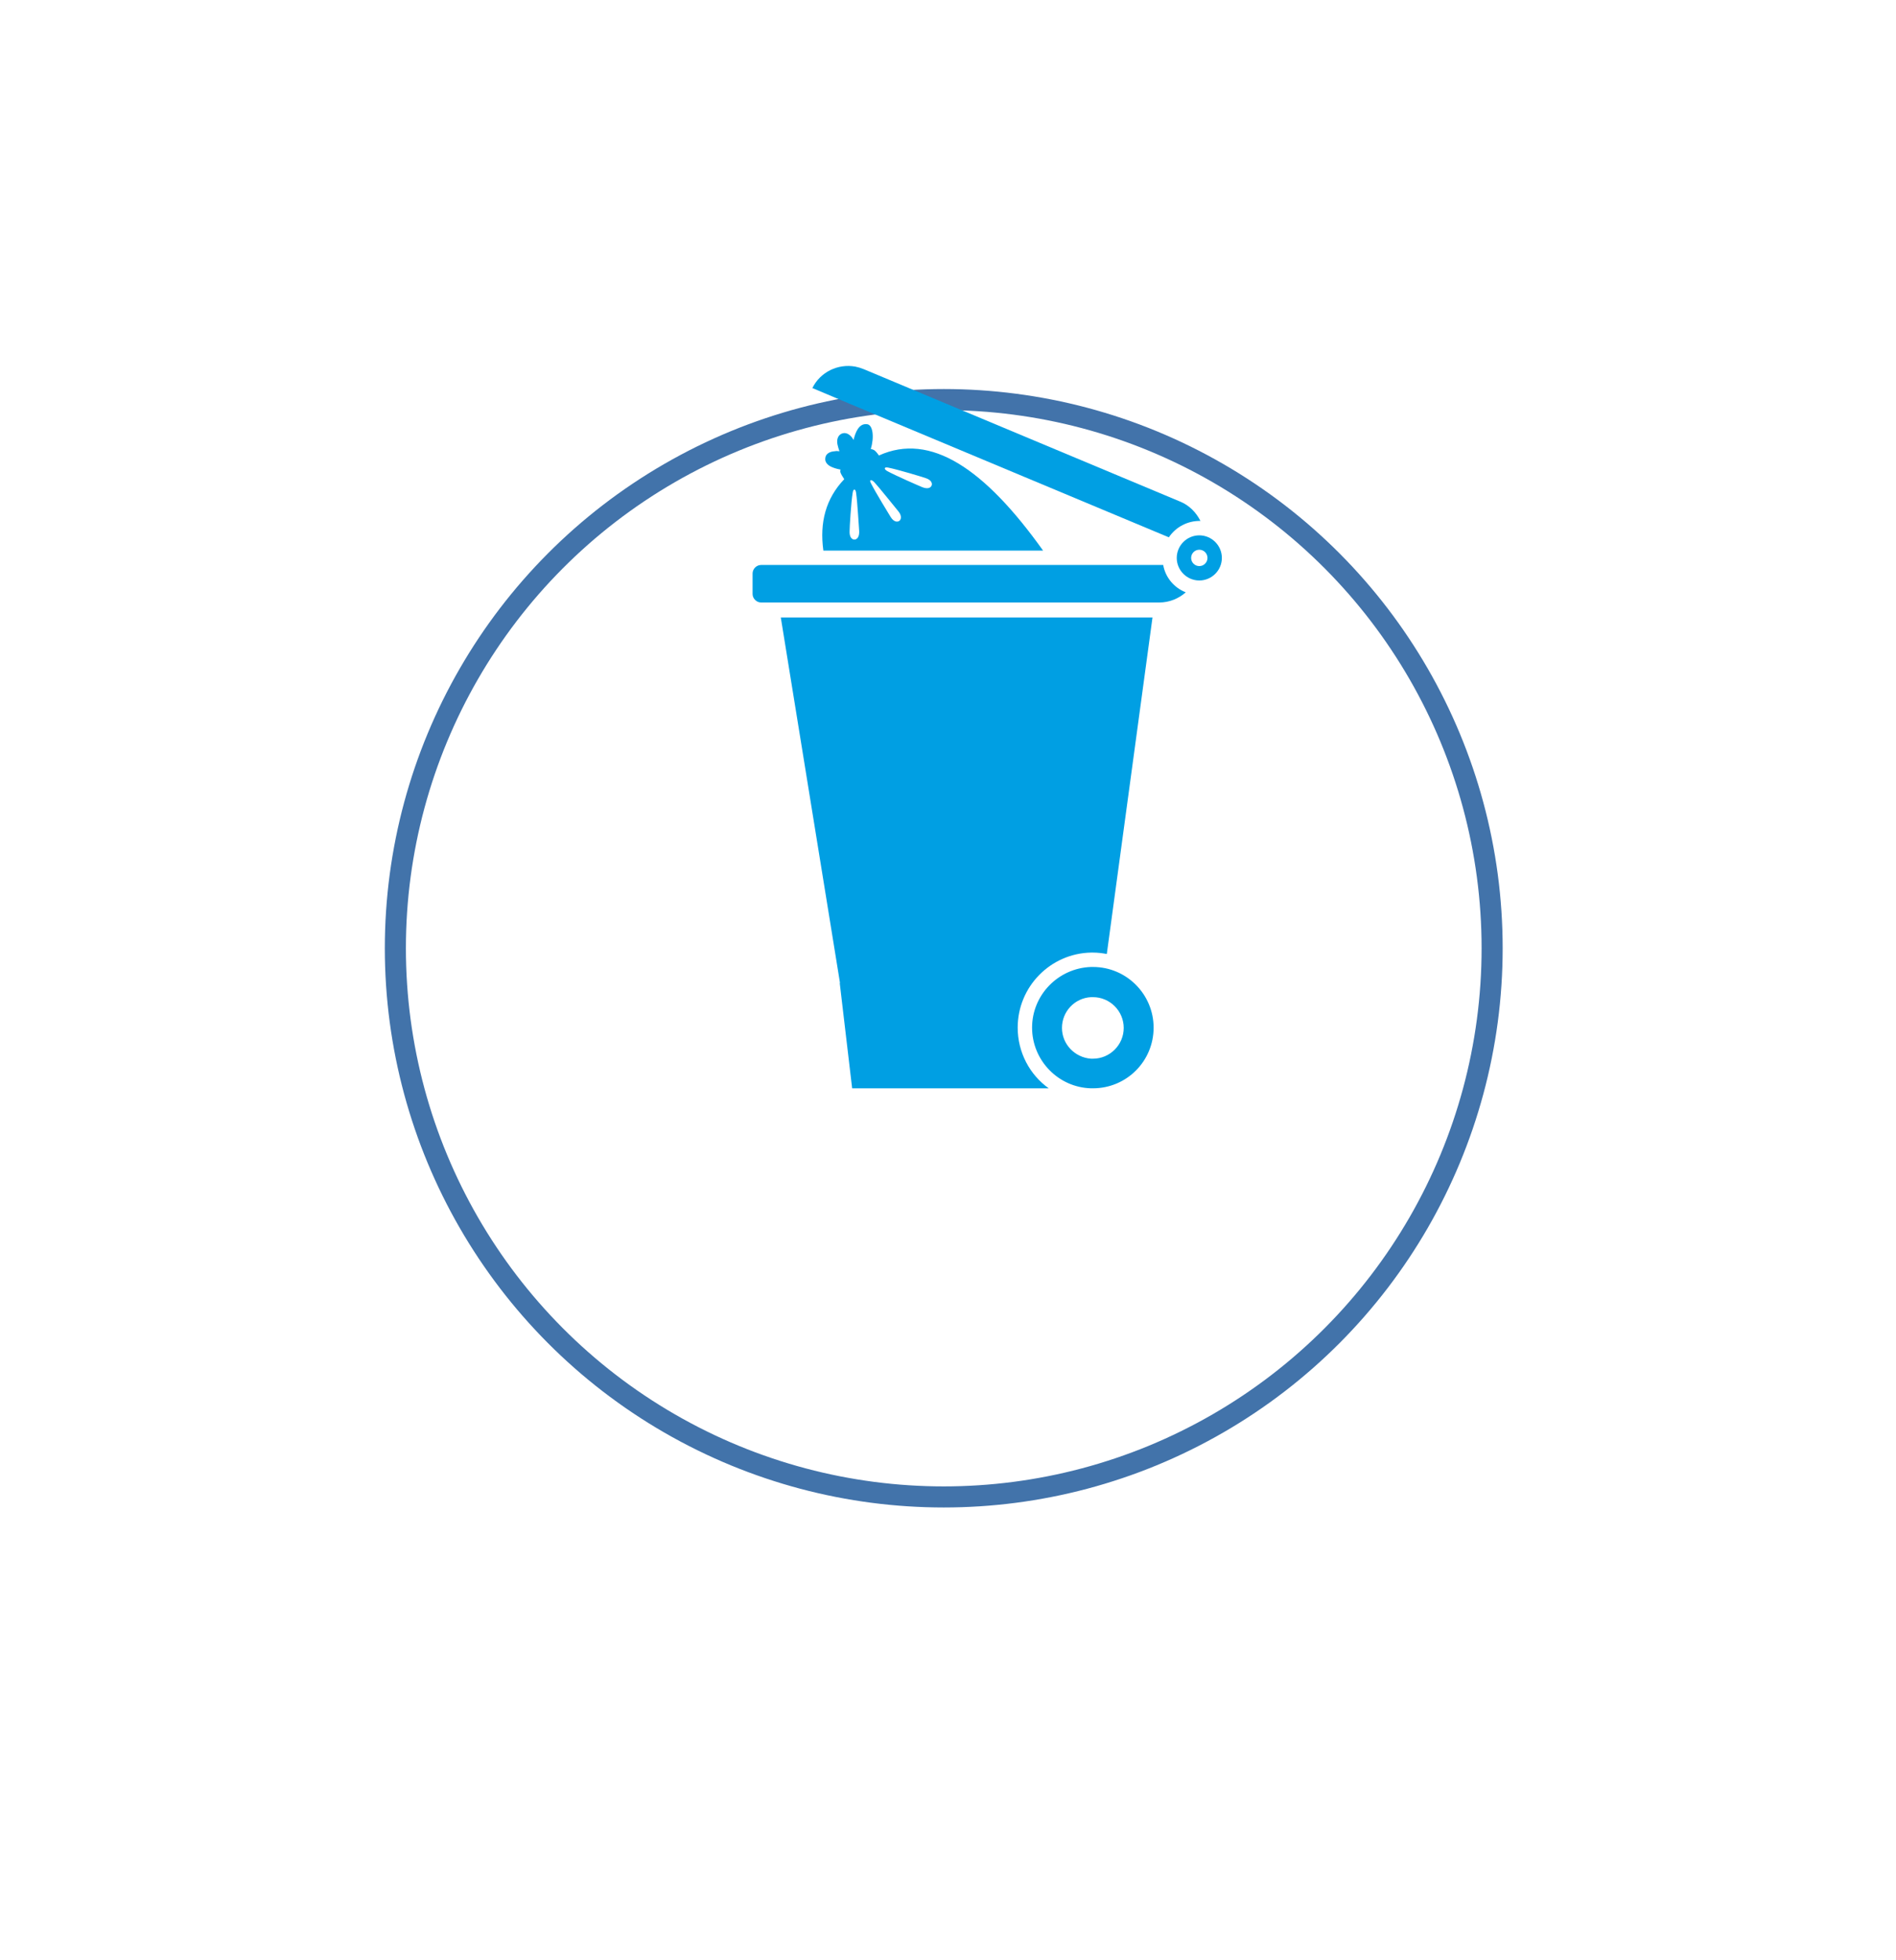
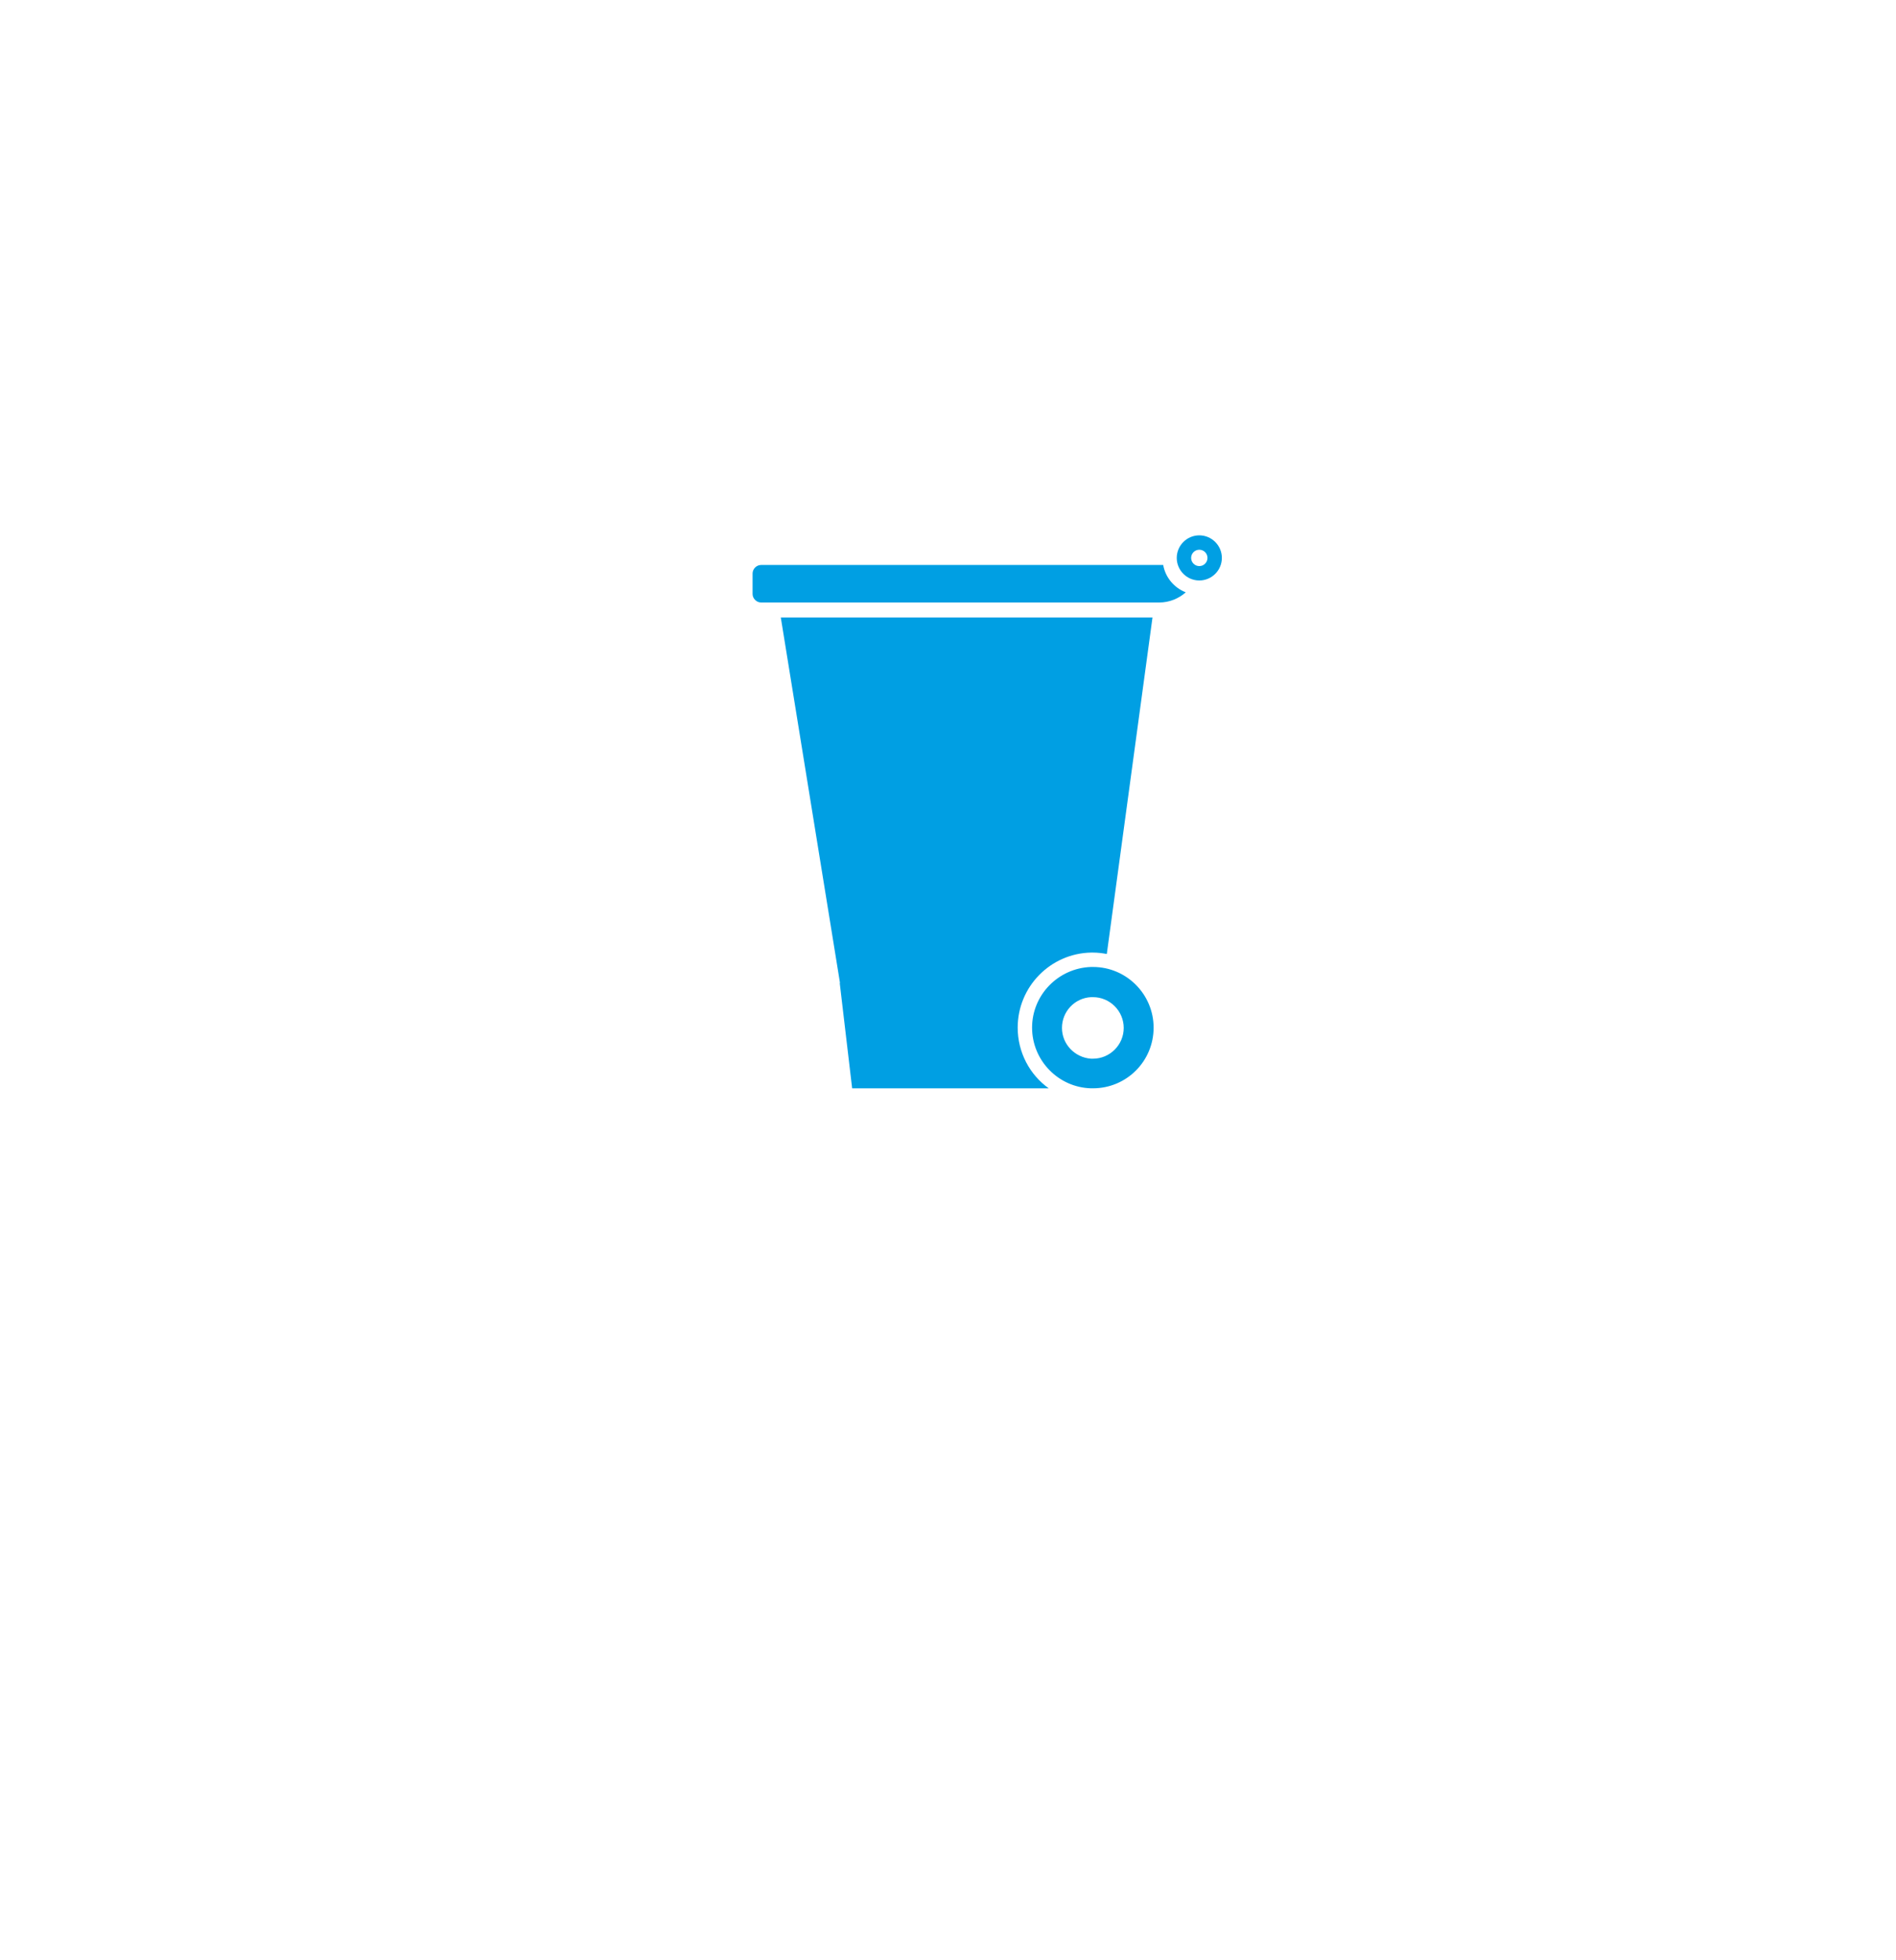
<svg xmlns="http://www.w3.org/2000/svg" width="90" height="93" viewBox="0 0 90 93" fill="none">
  <g opacity="0.8" filter="url(#filter0_d)">
-     <circle cx="44.798" cy="34.988" r="29.482" fill="white" />
    <rect x="44.798" y="58.189" width="6.595" height="6.595" transform="rotate(45 44.798 58.189)" fill="white" />
-     <circle cx="44.798" cy="34.988" r="26.031" stroke="#135095" />
  </g>
-   <path fill-rule="evenodd" clip-rule="evenodd" d="M48.629 22.627L55.483 25.492C55.818 24.996 56.38 24.702 56.983 24.715C56.782 24.314 56.447 23.965 56.005 23.791L48.803 20.779L40.998 17.513C40.865 17.459 40.731 17.419 40.597 17.392C39.78 17.245 38.937 17.647 38.562 18.41L40.276 19.133L48.629 22.627Z" fill="#009FE3" />
  <path fill-rule="evenodd" clip-rule="evenodd" d="M55.215 26.804H36.126C35.911 26.804 35.724 26.991 35.724 27.205V28.183C35.724 28.397 35.911 28.584 36.126 28.584H55.028C55.51 28.584 55.952 28.397 56.286 28.102C55.738 27.888 55.323 27.406 55.215 26.804Z" fill="#009FE3" />
  <path fill-rule="evenodd" clip-rule="evenodd" d="M51.882 45.876C51.855 45.876 51.815 45.876 51.788 45.876C50.236 45.929 48.991 47.201 48.991 48.754C48.991 50.307 50.236 51.592 51.788 51.632C51.815 51.632 51.855 51.632 51.882 51.632C53.475 51.632 54.76 50.347 54.76 48.754C54.76 47.175 53.475 45.876 51.882 45.876ZM51.882 50.227C51.855 50.227 51.815 50.227 51.788 50.227C51.025 50.173 50.41 49.544 50.41 48.768C50.41 47.991 51.012 47.349 51.788 47.308C51.815 47.308 51.855 47.308 51.882 47.308C52.685 47.308 53.341 47.964 53.341 48.768C53.341 49.571 52.685 50.227 51.882 50.227Z" fill="#009FE3" />
  <path fill-rule="evenodd" clip-rule="evenodd" d="M56.929 25.398C56.34 25.398 55.858 25.88 55.858 26.469C55.858 27.058 56.34 27.54 56.929 27.54C57.518 27.54 58 27.058 58 26.469C58 25.88 57.518 25.398 56.929 25.398ZM56.929 26.857C56.715 26.857 56.541 26.683 56.541 26.469C56.541 26.255 56.715 26.081 56.929 26.081C57.143 26.081 57.317 26.255 57.317 26.469C57.317 26.683 57.143 26.857 56.929 26.857Z" fill="#009FE3" />
-   <path fill-rule="evenodd" clip-rule="evenodd" d="M39.084 26.121H49.513C46.742 22.239 44.171 20.498 41.721 21.61C41.654 21.516 41.561 21.382 41.467 21.342C41.427 21.328 41.373 21.302 41.333 21.302C41.507 20.753 41.44 20.137 41.146 20.124C40.758 20.083 40.597 20.539 40.517 20.873C40.49 20.833 40.476 20.806 40.45 20.766C40.329 20.605 40.142 20.485 39.941 20.579C39.754 20.672 39.713 20.887 39.754 21.087C39.78 21.195 39.807 21.302 39.847 21.409C39.767 21.395 39.687 21.395 39.62 21.409C39.405 21.422 39.205 21.516 39.178 21.717C39.138 21.931 39.298 22.078 39.486 22.158C39.606 22.212 39.754 22.252 39.901 22.279C39.887 22.319 39.887 22.346 39.887 22.373C39.901 22.48 40.008 22.627 40.075 22.734C39.205 23.644 38.897 24.782 39.084 26.121ZM42.163 22.185C42.632 22.279 43.783 22.627 43.93 22.68C44.198 22.761 44.265 22.922 44.225 23.029C44.185 23.149 44.024 23.216 43.77 23.109C43.636 23.055 42.525 22.573 42.11 22.346C41.935 22.239 41.976 22.145 42.163 22.185ZM41.48 22.855C41.802 23.203 42.551 24.153 42.645 24.26C42.819 24.474 42.779 24.648 42.685 24.715C42.578 24.782 42.417 24.756 42.27 24.515C42.19 24.381 41.561 23.363 41.346 22.935C41.253 22.774 41.333 22.721 41.48 22.855ZM40.476 23.377C40.503 23.176 40.61 23.176 40.637 23.377C40.704 23.845 40.771 25.05 40.784 25.197C40.798 25.478 40.677 25.599 40.557 25.599C40.436 25.599 40.316 25.478 40.329 25.197C40.329 25.05 40.396 23.845 40.476 23.377Z" fill="#009FE3" />
  <path fill-rule="evenodd" clip-rule="evenodd" d="M48.308 48.754C48.308 46.813 49.861 45.233 51.788 45.193C51.815 45.193 51.855 45.193 51.882 45.193C52.11 45.193 52.324 45.22 52.538 45.26L54.707 29.294H37.063L39.874 46.639H39.861L40.45 51.633H41.668H45.871H49.78C48.883 50.99 48.308 49.932 48.308 48.754Z" fill="#009FE3" />
  <defs>
    <filter id="filter0_d" x="0.316" y="0.506" width="88.963" height="92.01" filterUnits="userSpaceOnUse" color-interpolation-filters="sRGB">
      <feFlood flood-opacity="0" result="BackgroundImageFix" />
      <feColorMatrix in="SourceAlpha" type="matrix" values="0 0 0 0 0 0 0 0 0 0 0 0 0 0 0 0 0 0 127 0" />
      <feOffset dy="10" />
      <feGaussianBlur stdDeviation="7.5" />
      <feColorMatrix type="matrix" values="0 0 0 0 0 0 0 0 0 0 0 0 0 0 0 0 0 0 0.25 0" />
      <feBlend mode="normal" in2="BackgroundImageFix" result="effect1_dropShadow" />
      <feBlend mode="normal" in="SourceGraphic" in2="effect1_dropShadow" result="shape" />
    </filter>
  </defs>
</svg>